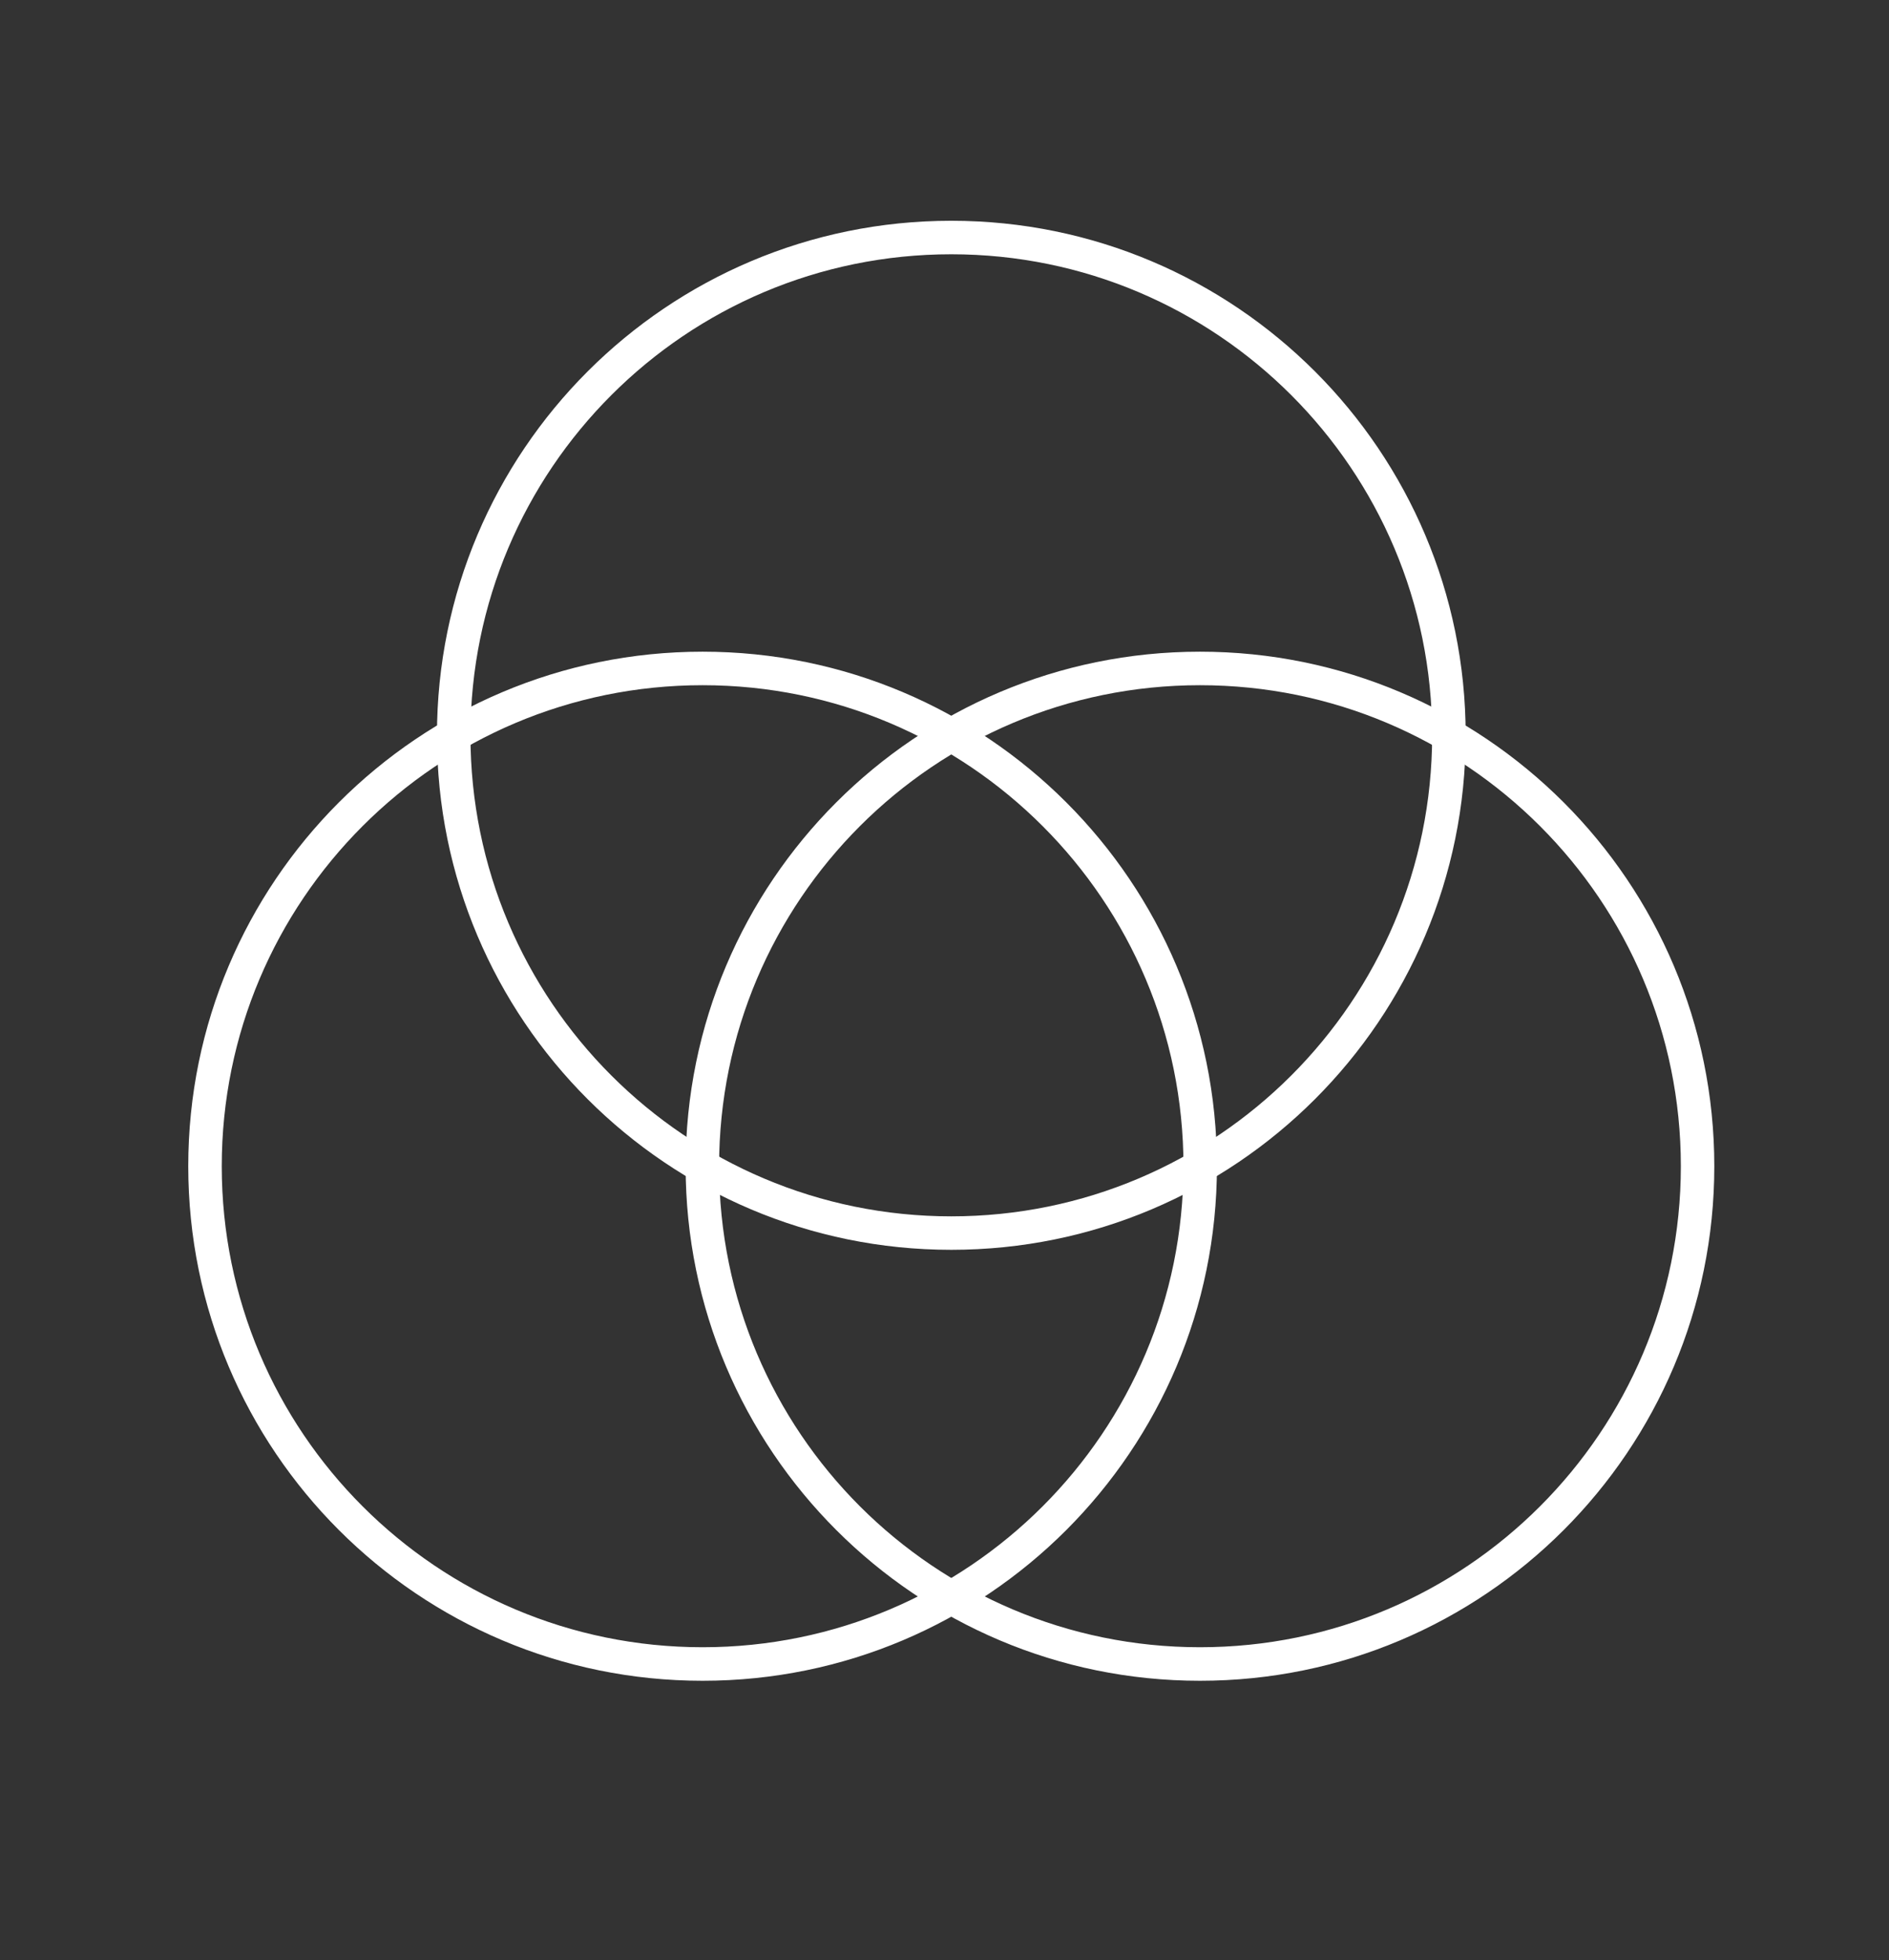
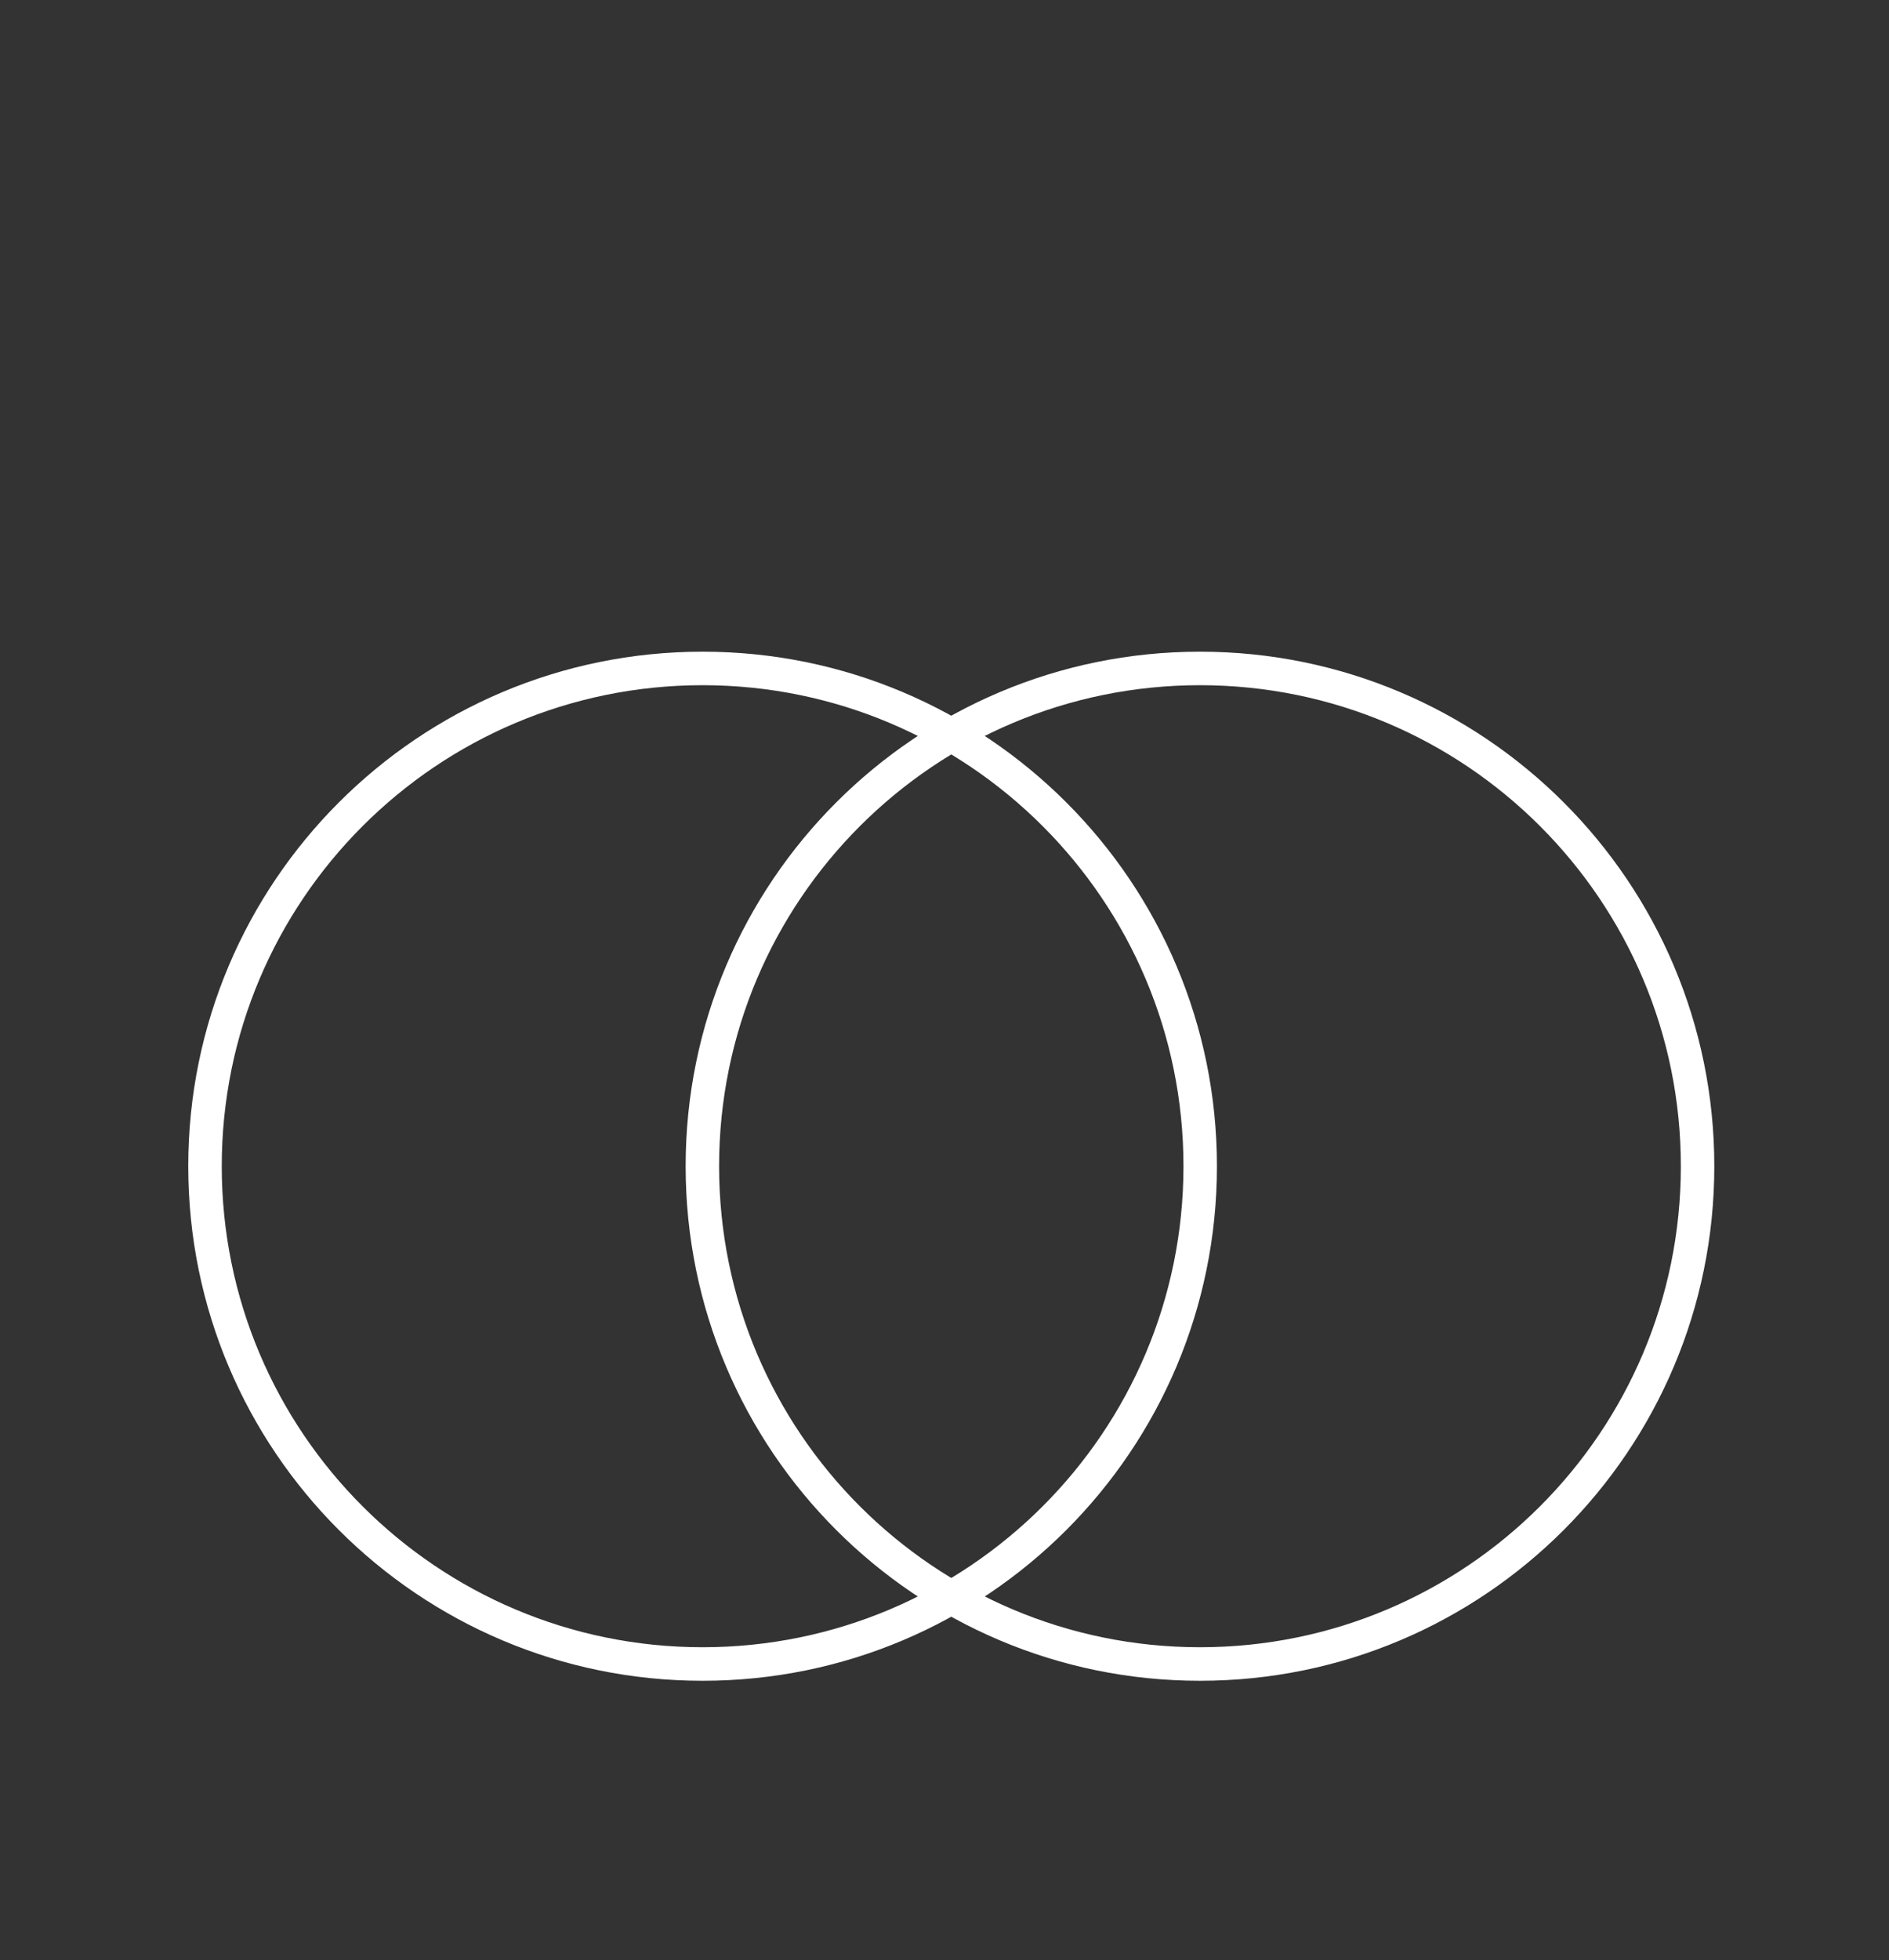
<svg xmlns="http://www.w3.org/2000/svg" id="Layer_5" viewBox="0 0 545.87 566.24">
  <rect x="0" y="0" width="545.87" height="566.24" fill="#333333" stroke="none" />
  <defs>
    <style>.cls-1{fill:#fff;fill-rule:evenodd;stroke-width:0px;}</style>
  </defs>
-   <path class="cls-1" d="m274.9,63.77c41.04,0,78.2,16.64,105.1,43.53,26.9,26.9,43.54,64.06,43.54,105.1s-16.64,78.2-43.54,105.1c-26.9,26.9-64.05,43.53-105.1,43.53s-78.2-16.64-105.1-43.53c-26.9-26.9-43.53-64.05-43.53-105.1s16.64-78.2,43.53-105.1c26.9-26.9,64.06-43.53,105.1-43.53h0Zm98.25,50.38c-25.14-25.14-59.88-40.7-98.25-40.7s-73.11,15.55-98.25,40.7c-25.14,25.14-40.7,59.88-40.7,98.26s15.55,73.11,40.7,98.25c25.14,25.14,59.88,40.7,98.25,40.7s73.11-15.55,98.25-40.7c25.14-25.14,40.7-59.88,40.7-98.25s-15.55-73.11-40.7-98.26Z" />
-   <path class="cls-1" d="m346.76,188.25c41.04,0,78.2,16.64,105.1,43.53,26.9,26.9,43.53,64.06,43.53,105.1s-16.64,78.2-43.53,105.1c-26.9,26.9-64.06,43.54-105.1,43.54s-78.2-16.64-105.1-43.54c-26.9-26.9-43.53-64.05-43.53-105.1s16.64-78.2,43.53-105.1c26.9-26.9,64.06-43.53,105.1-43.53h0Zm98.26,50.38c-25.15-25.15-59.88-40.7-98.26-40.7s-73.11,15.55-98.26,40.7c-25.14,25.14-40.7,59.88-40.7,98.25s15.55,73.11,40.7,98.25c25.15,25.14,59.88,40.7,98.26,40.7s73.11-15.55,98.26-40.7c25.14-25.14,40.7-59.88,40.7-98.25s-15.55-73.11-40.7-98.25Z" />
+   <path class="cls-1" d="m346.76,188.25c41.04,0,78.2,16.64,105.1,43.53,26.9,26.9,43.53,64.06,43.53,105.1s-16.64,78.2-43.53,105.1c-26.9,26.9-64.06,43.54-105.1,43.54s-78.2-16.64-105.1-43.54c-26.9-26.9-43.53-64.05-43.53-105.1s16.64-78.2,43.53-105.1c26.9-26.9,64.06-43.53,105.1-43.53h0m98.26,50.38c-25.15-25.15-59.88-40.7-98.26-40.7s-73.11,15.55-98.26,40.7c-25.14,25.14-40.7,59.88-40.7,98.25s15.55,73.11,40.7,98.25c25.15,25.14,59.88,40.7,98.26,40.7s73.11-15.55,98.26-40.7c25.14-25.14,40.7-59.88,40.7-98.25s-15.55-73.11-40.7-98.25Z" />
  <path class="cls-1" d="m203.03,188.25c41.04,0,78.2,16.64,105.1,43.53,26.9,26.9,43.53,64.06,43.53,105.1s-16.64,78.2-43.53,105.1c-26.9,26.9-64.06,43.54-105.1,43.54s-78.2-16.64-105.1-43.54c-26.9-26.9-43.53-64.05-43.53-105.1s16.64-78.2,43.53-105.1c26.9-26.9,64.06-43.53,105.1-43.53h0Zm98.26,50.38c-25.14-25.15-59.88-40.7-98.26-40.7s-73.11,15.55-98.25,40.7c-25.14,25.14-40.7,59.88-40.7,98.25s15.55,73.11,40.7,98.25c25.14,25.14,59.88,40.7,98.25,40.7s73.11-15.55,98.26-40.7c25.15-25.14,40.7-59.88,40.7-98.25s-15.55-73.11-40.7-98.25Z" />
</svg>